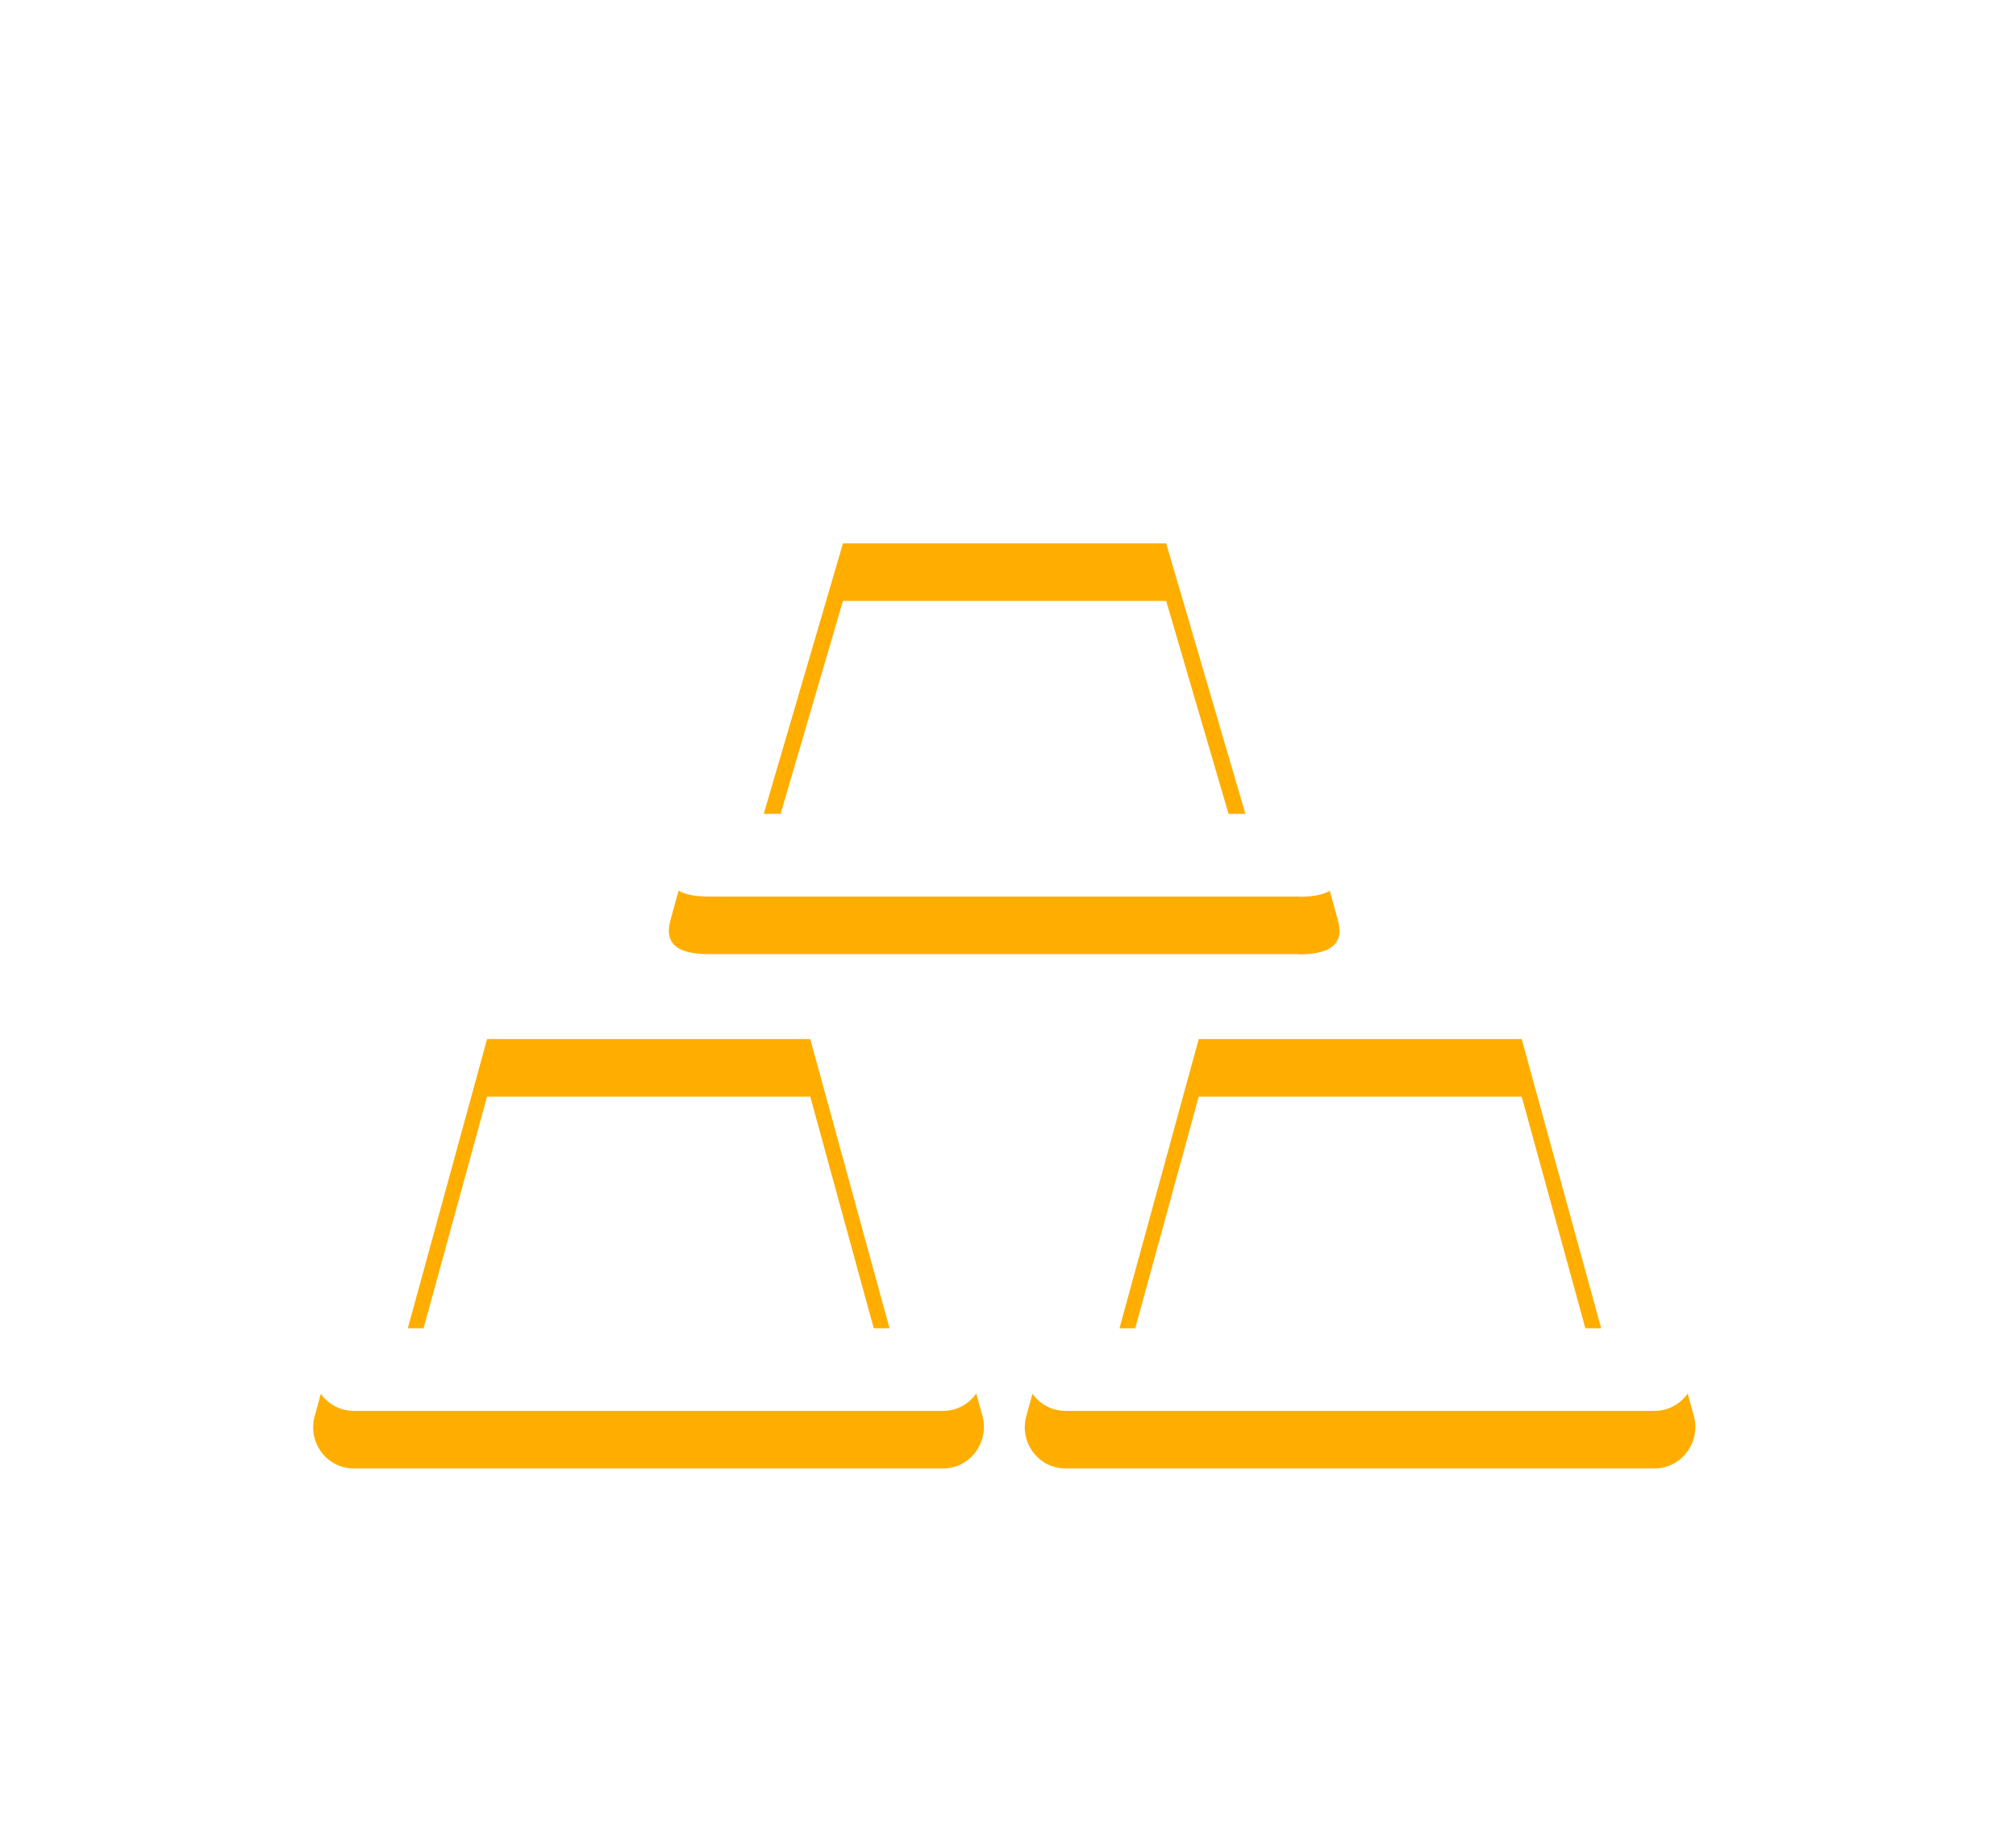
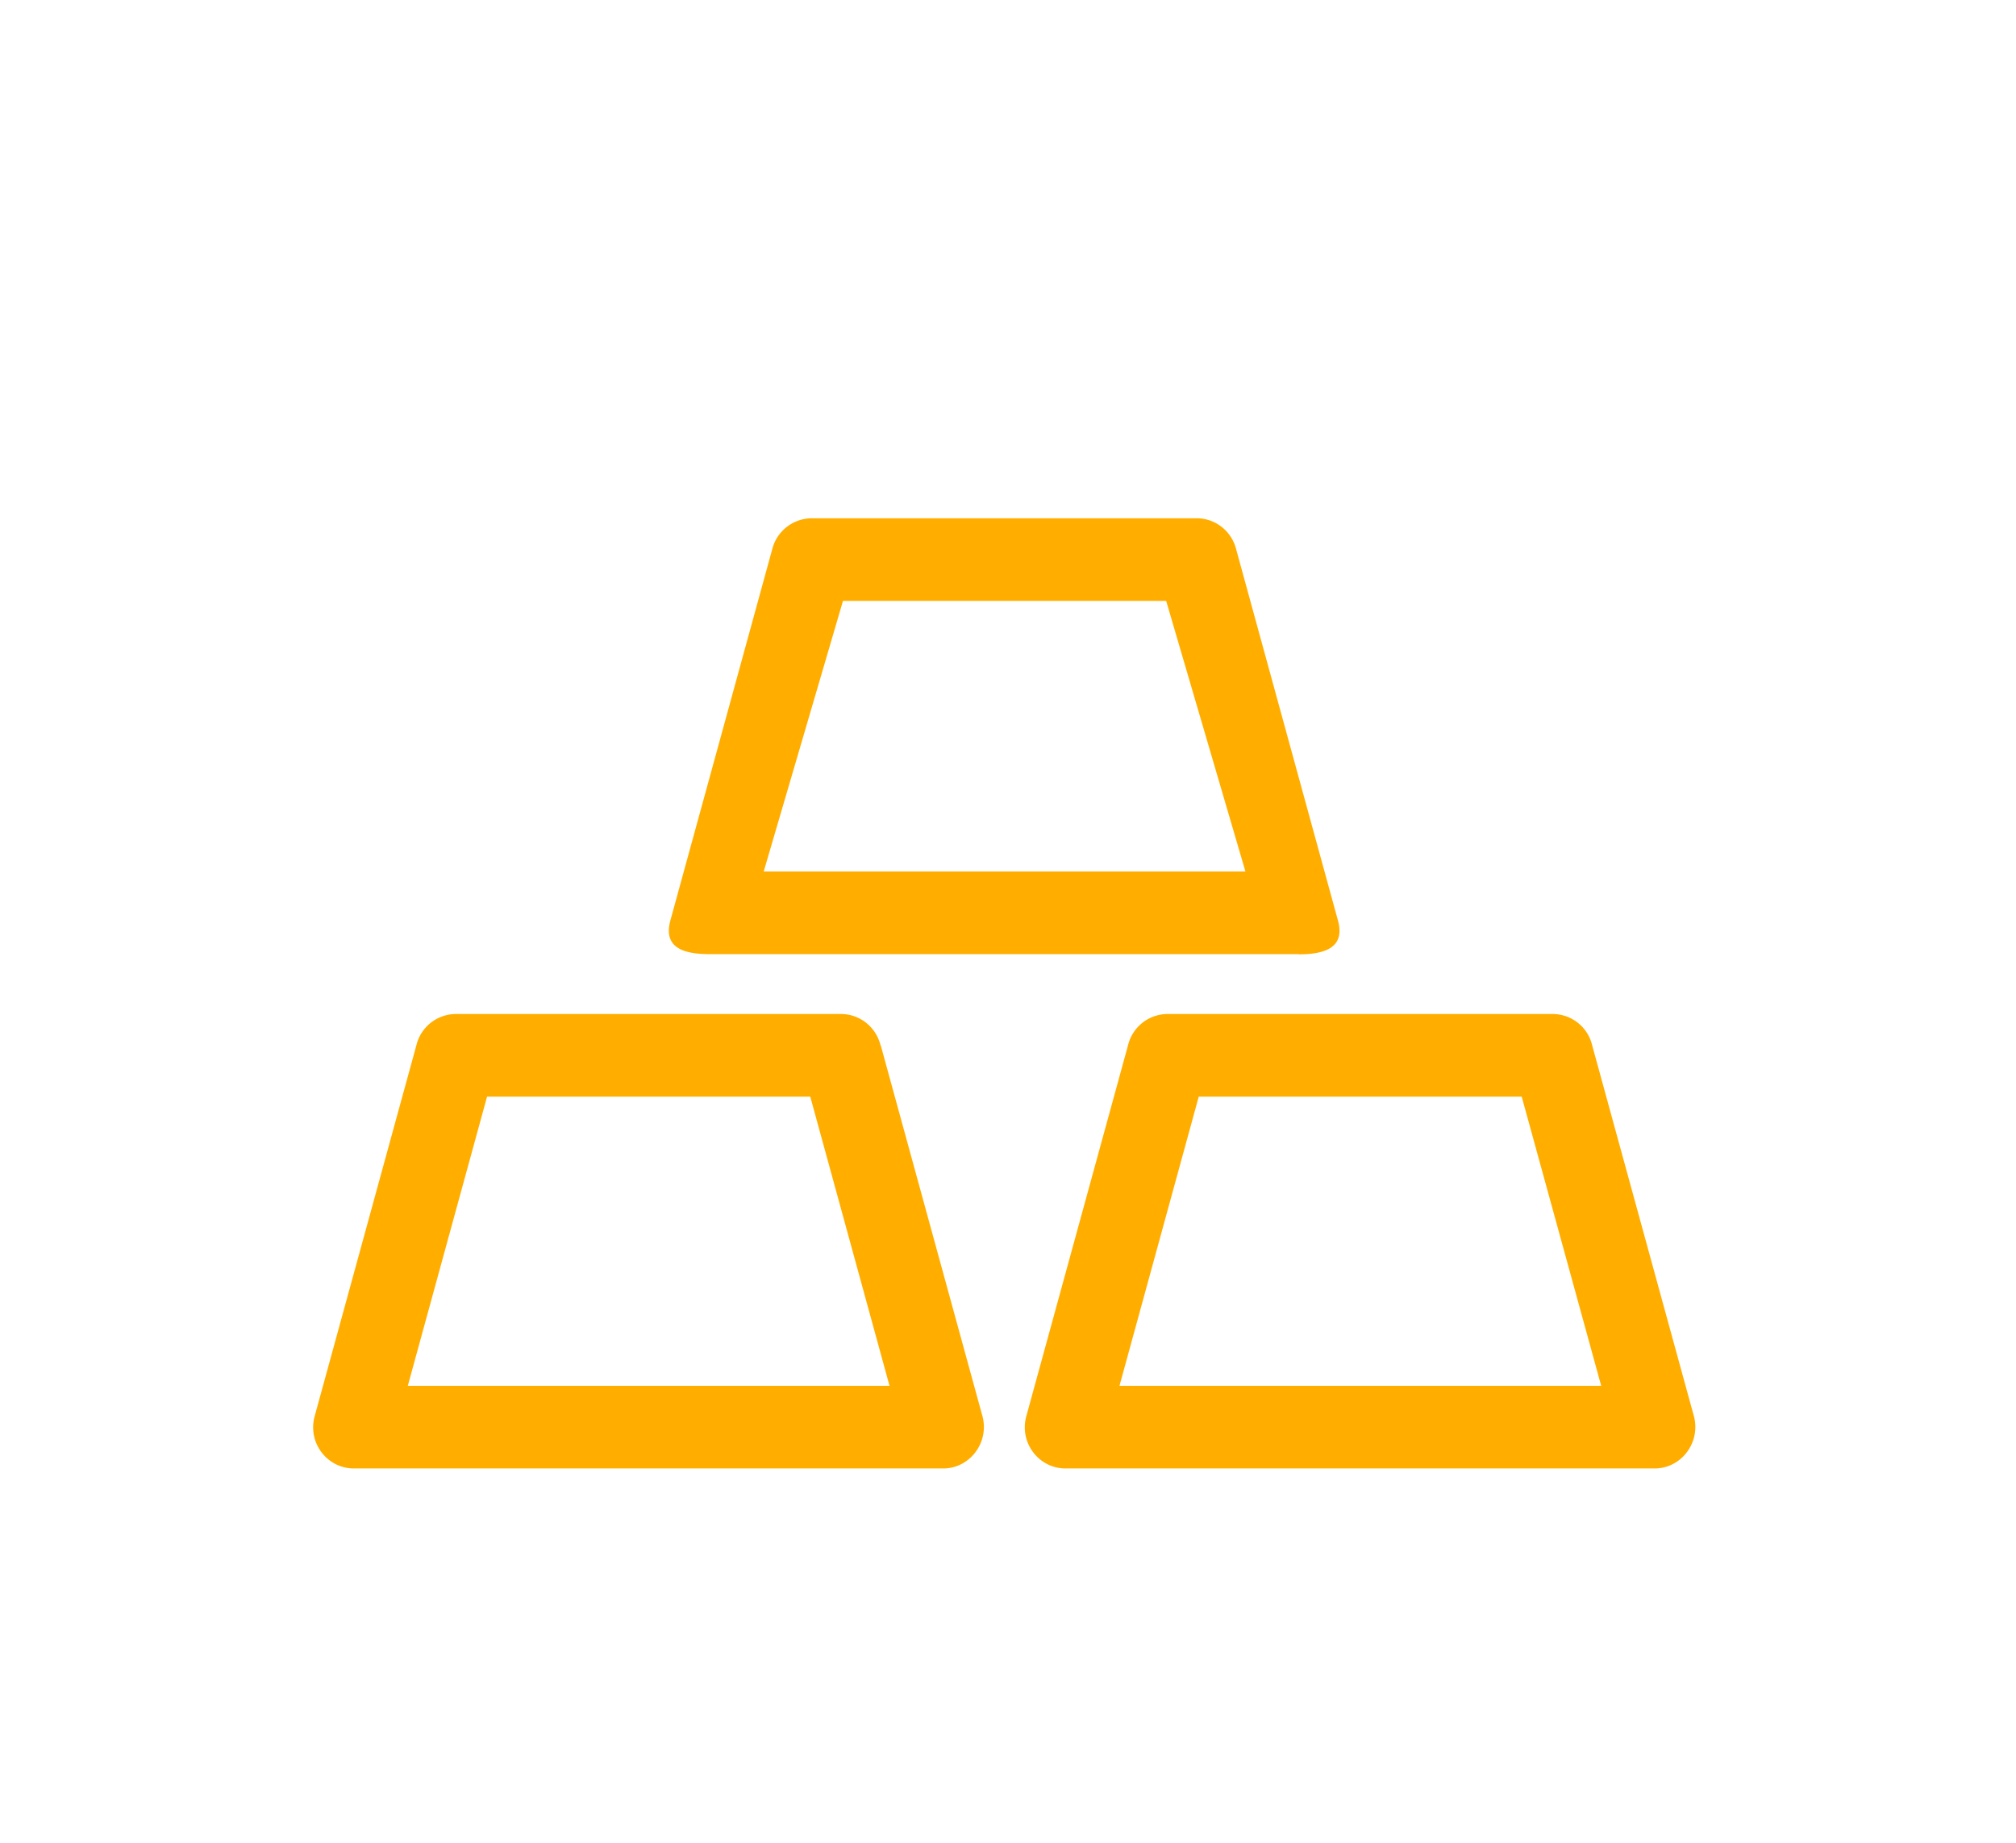
<svg xmlns="http://www.w3.org/2000/svg" width="70" height="64" viewBox="0 0 70 64" fill="none">
  <g filter="url(#9v6478f8ja)">
    <path fill-rule="evenodd" clip-rule="evenodd" d="M57.46 49H37c-.924 0-1.6-.875-1.372-1.786l3.54-12.913a1.416 1.416 0 0 1 1.373-1.084h13.37a1.41 1.41 0 0 1 1.372 1.084l3.541 12.913c.22.904-.455 1.786-1.372 1.786h.007zm-4.623-12.913H41.623L38.871 46.13h16.726l-2.76-10.043zm-7.736-4.95H24.64c-.923 0-1.6-.23-1.371-1.14l3.54-12.907A1.423 1.423 0 0 1 28.184 16h13.37c.646 0 1.215.445 1.372 1.09l3.54 12.913c.228.904-.454 1.141-1.372 1.141l.008-.007zM40.486 18.87H29.27l-2.752 9.397h16.726l-2.752-9.397h-.008zM30.58 34.3l3.541 12.914c.22.904-.455 1.786-1.372 1.786h-20.46c-.923 0-1.6-.875-1.371-1.786l3.54-12.913a1.416 1.416 0 0 1 1.373-1.084h13.37c.646 0 1.215.445 1.372 1.084h.007zm-13.668 1.787L14.16 46.13h16.726l-2.752-10.043H16.912z" fill="#FFAE00" />
  </g>
-   <path fill-rule="evenodd" clip-rule="evenodd" d="M57.46 49H37c-.924 0-1.6-.875-1.372-1.786l3.54-12.913a1.416 1.416 0 0 1 1.373-1.084h13.37a1.41 1.41 0 0 1 1.372 1.084l3.541 12.913c.22.904-.455 1.786-1.372 1.786h.007zm-4.623-12.913H41.623L38.871 46.13h16.726l-2.76-10.043zm-7.736-4.95H24.64c-.923 0-1.6-.23-1.371-1.14l3.54-12.907A1.423 1.423 0 0 1 28.184 16h13.37c.646 0 1.215.445 1.372 1.09l3.54 12.913c.228.904-.454 1.141-1.372 1.141l.008-.007zM40.486 18.87H29.27l-2.752 9.397h16.726l-2.752-9.397h-.008zM30.58 34.3l3.541 12.914c.22.904-.455 1.786-1.372 1.786h-20.46c-.923 0-1.6-.875-1.371-1.786l3.54-12.913a1.416 1.416 0 0 1 1.373-1.084h13.37c.646 0 1.215.445 1.372 1.084h.007zm-13.668 1.787L14.16 46.13h16.726l-2.752-10.043H16.912z" fill="#fff" />
  <defs>
    <filter id="9v6478f8ja" x="0" y="5.127" width="69.74" height="54.746" filterUnits="userSpaceOnUse" color-interpolation-filters="sRGB">
      <feFlood flood-opacity="0" result="BackgroundImageFix" />
      <feColorMatrix in="SourceAlpha" values="0 0 0 0 0 0 0 0 0 0 0 0 0 0 0 0 0 0 127 0" result="hardAlpha" />
      <feOffset dy="2" />
      <feGaussianBlur stdDeviation="2" />
      <feColorMatrix values="0 0 0 0 0.988 0 0 0 0 0.765 0 0 0 0 0 0 0 0 1 0" />
      <feBlend in2="BackgroundImageFix" result="effect1_dropShadow_653_32210" />
      <feBlend in="SourceGraphic" in2="effect1_dropShadow_653_32210" result="shape" />
      <feGaussianBlur stdDeviation="5.437" result="effect2_foregroundBlur_653_32210" />
    </filter>
  </defs>
</svg>